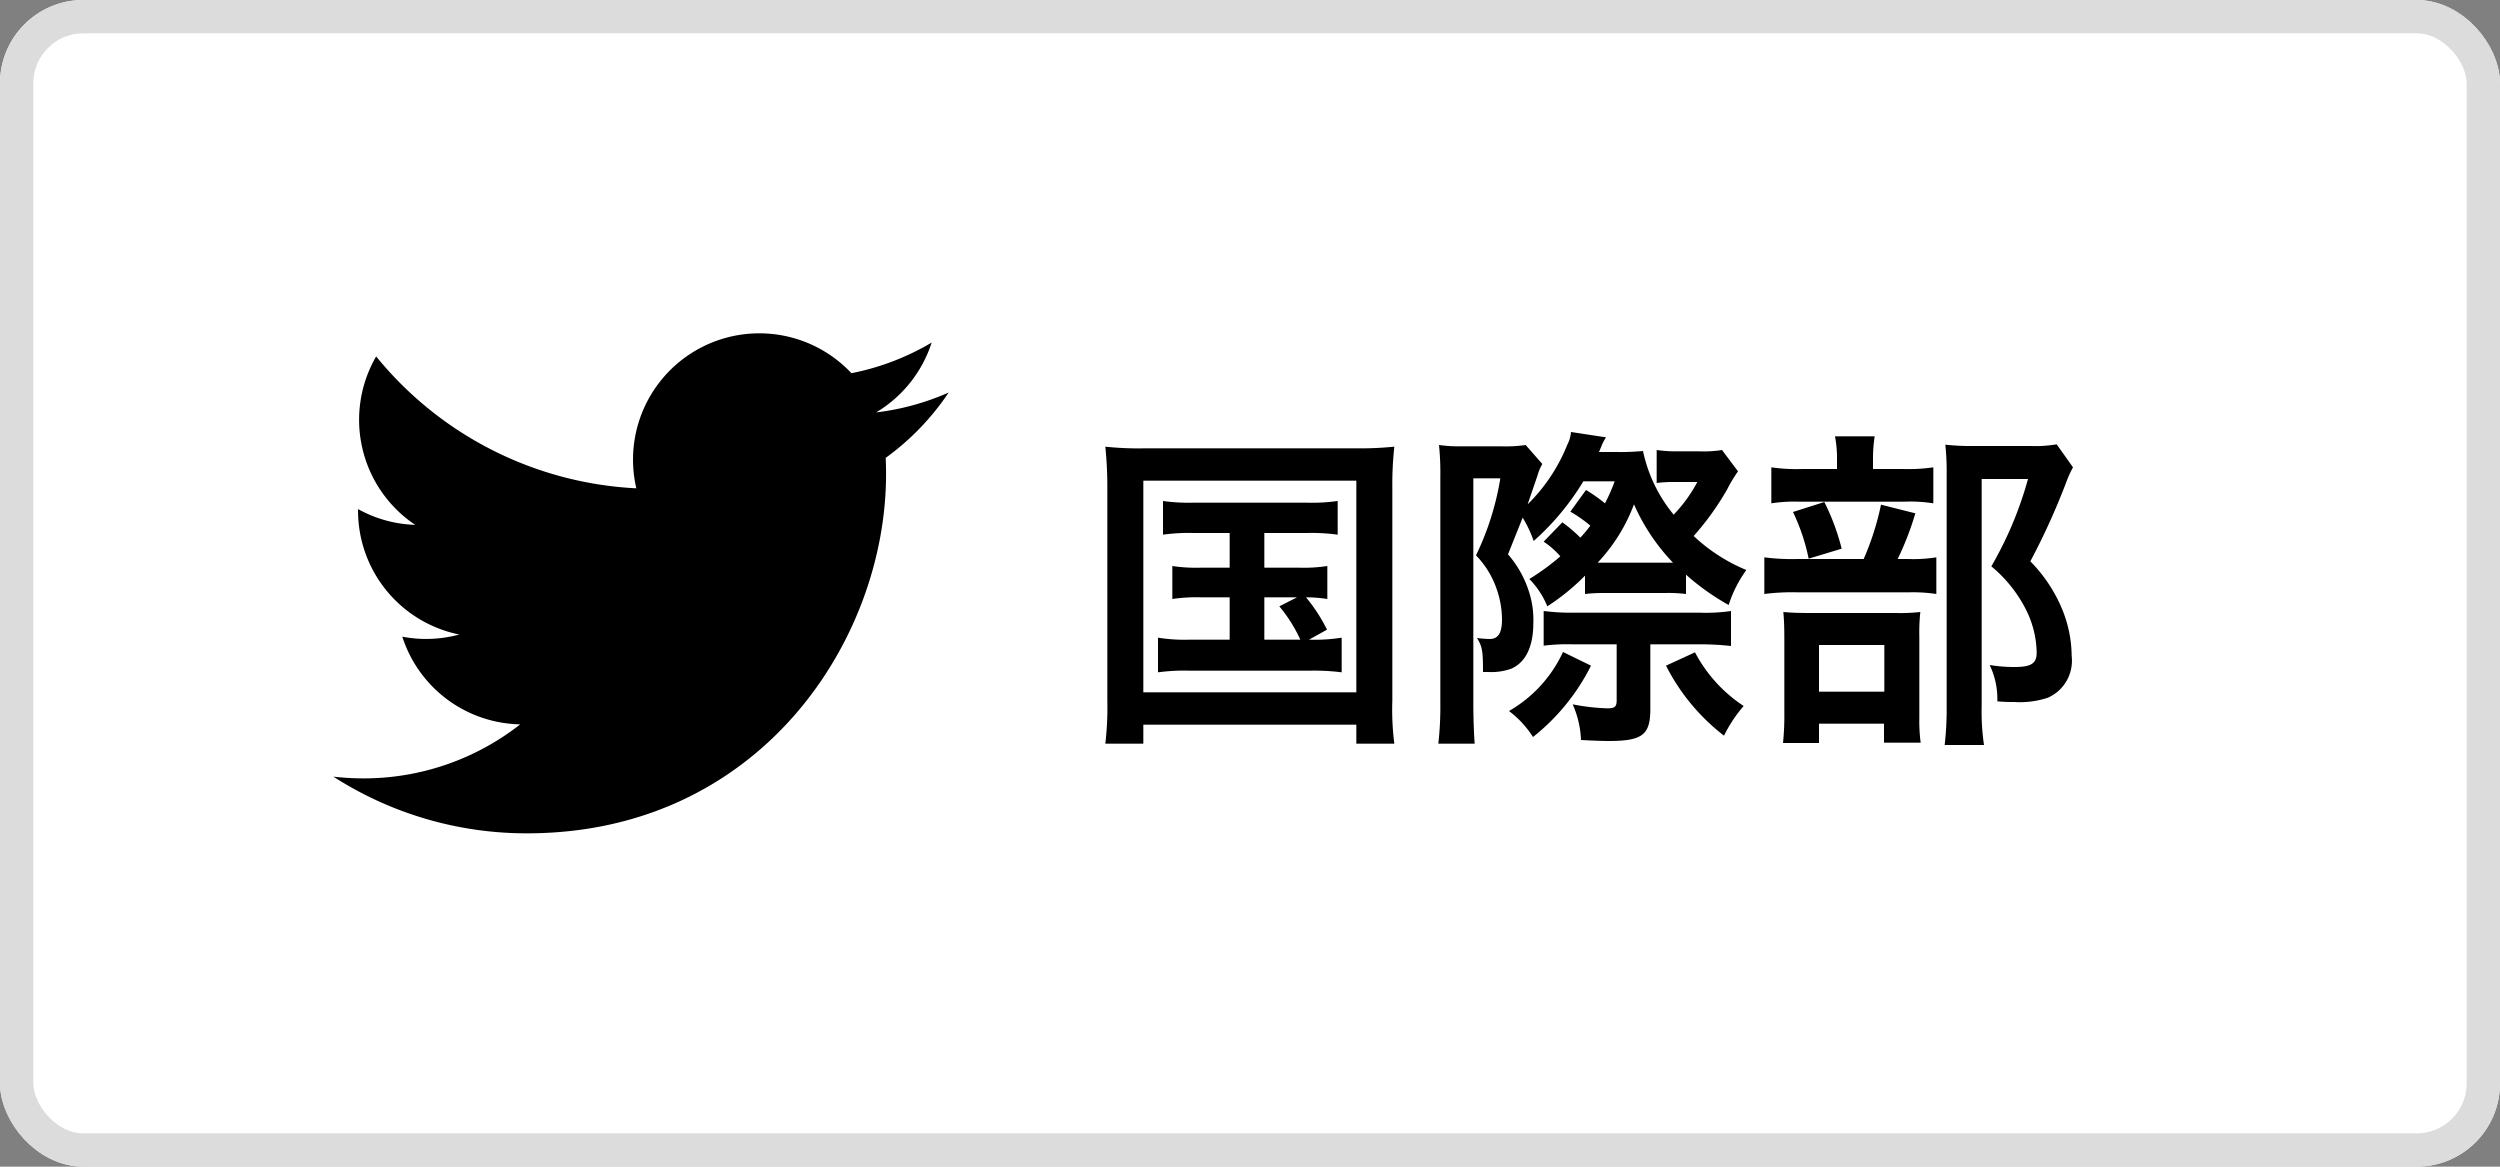
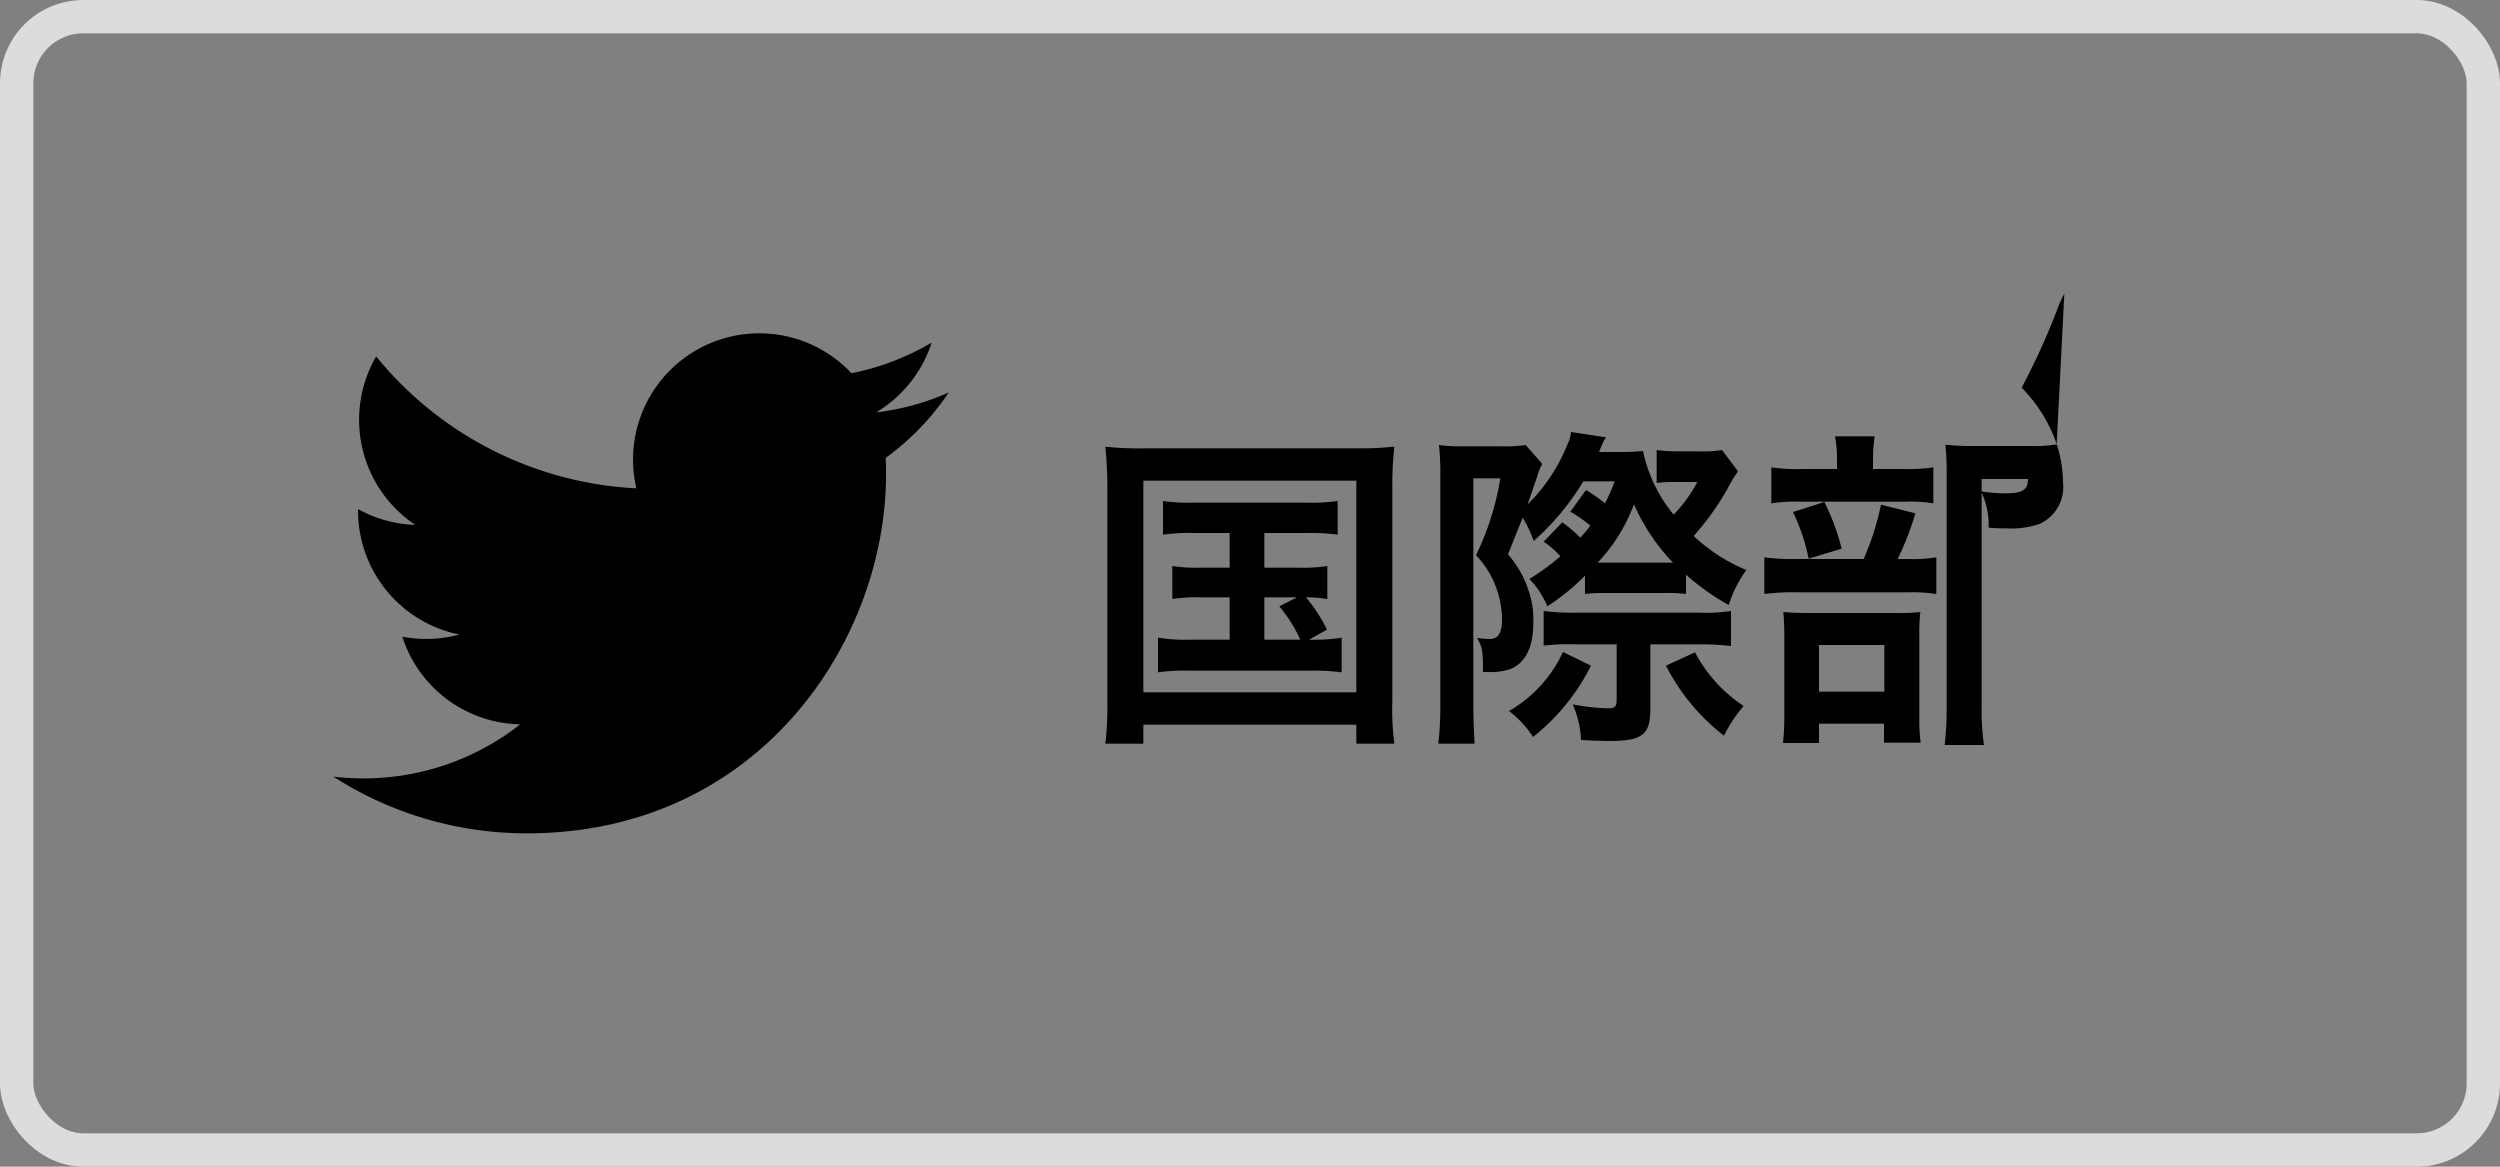
<svg xmlns="http://www.w3.org/2000/svg" width="150" height="70" viewBox="0 0 150 70">
  <rect x="0" y="0" width="150" height="70" fill="#808080" stroke="none" />
  <g fill="#fff" stroke="#dcdcdc" stroke-width="2">
-     <rect width="150" height="70" rx="5" stroke="none" />
    <rect x="1" y="1" width="148" height="68" rx="4" fill="none" />
  </g>
-   <path d="M73.78 31.98v2.08h-1.72a9.336 9.336 0 01-1.72-.1v1.98a9.743 9.743 0 011.72-.1h1.72v2.54h-2.4a9.94 9.94 0 01-1.9-.12v2.08a11.839 11.839 0 011.9-.1h7.24a12.824 12.824 0 011.88.1v-2.08a10.259 10.259 0 01-1.96.12l1.08-.6a9.793 9.793 0 00-1.26-1.94 8.115 8.115 0 011.28.1v-1.98a9.2 9.2 0 01-1.72.1h-2.06v-2.08h2.54a11.589 11.589 0 011.86.1v-2.02a11.141 11.141 0 01-1.86.1h-6.8a10.9 10.9 0 01-1.82-.1v2.02a11.194 11.194 0 011.82-.1zm2.08 3.86h1.96l-1.06.54a8.784 8.784 0 011.26 2h-2.16zm-9.42 6.18a18.936 18.936 0 01-.12 2.6h2.28v-1.14h12.78v1.14h2.28a16.136 16.136 0 01-.12-2.58V29.2a20.608 20.608 0 01.12-2.4 20.545 20.545 0 01-2.36.1H68.68a18.721 18.721 0 01-2.36-.1 23.912 23.912 0 01.12 2.42zm2.16-13.18h12.78v12.7H68.6zm24.02 3.66a5 5 0 011 .88 13.856 13.856 0 01-1.86 1.36 5.078 5.078 0 011.08 1.64 13.421 13.421 0 002.26-1.84v1.1a9.227 9.227 0 011.12-.06h3.72a8.413 8.413 0 011.22.06v-1.16a14.337 14.337 0 002.56 1.82 7.415 7.415 0 011.06-2.1 10.382 10.382 0 01-3.16-2.04 16.539 16.539 0 002-2.78 8.884 8.884 0 01.66-1.1l-.96-1.28a6.58 6.58 0 01-1.34.08h-1.38a7.889 7.889 0 01-1.2-.08v1.98a7.466 7.466 0 01.86-.06h1.58a8.714 8.714 0 01-1.42 1.96 8.883 8.883 0 01-1.84-3.82 14.624 14.624 0 01-1.64.06h-1c.1-.24.1-.24.12-.28a2.792 2.792 0 01.3-.6l-2.1-.32a2.014 2.014 0 01-.22.76 10.486 10.486 0 01-2.38 3.58c.22-.66.48-1.4.6-1.76a2.729 2.729 0 01.28-.66l-1-1.14a8.25 8.25 0 01-1.44.08h-2.42a8.6 8.6 0 01-1.34-.08 16.718 16.718 0 01.08 1.94v13.5a19.979 19.979 0 01-.12 2.48h2.18c-.04-.56-.08-1.42-.08-2.48V28.7h1.62a16.757 16.757 0 01-1.46 4.62 5.467 5.467 0 011.28 2.14 5.6 5.6 0 01.28 1.7c0 .8-.22 1.18-.74 1.18a6.924 6.924 0 01-.76-.06c.32.52.36.78.36 2.04h.3a3.572 3.572 0 001.4-.2c.86-.38 1.32-1.32 1.32-2.74a5.351 5.351 0 00-.16-1.52 6.292 6.292 0 00-1.36-2.6l.88-2.2a7.057 7.057 0 01.66 1.4A15.437 15.437 0 0095 28.88h1.88a11.052 11.052 0 01-.58 1.32 9.879 9.879 0 00-1.14-.8l-.94 1.3a7.946 7.946 0 011.2.84 8.145 8.145 0 01-.6.72 8.554 8.554 0 00-1.08-.92zm7.34 1.26h-4.1a10.427 10.427 0 002.18-3.5 12.025 12.025 0 002.34 3.5zM97 38.66V42c0 .4-.1.5-.56.5a12.655 12.655 0 01-2.08-.24 5.79 5.79 0 01.5 2.14c.74.04 1.3.06 1.64.06 2.04 0 2.52-.36 2.52-1.92v-3.88h2.96a16.392 16.392 0 011.88.1v-2.1a10.394 10.394 0 01-1.9.1h-7.48a12.817 12.817 0 01-1.86-.1v2.08a11.629 11.629 0 011.76-.08zm2.96 1.28a12.37 12.37 0 003.48 4.2 8.331 8.331 0 011.18-1.78 8.7 8.7 0 01-2.92-3.22zm-6.18-.82a7.893 7.893 0 01-3.24 3.54 6 6 0 011.44 1.56 12.7 12.7 0 003.48-4.28zm18.6-10.98v-.56a8.97 8.97 0 01.1-1.4h-2.38a7.019 7.019 0 01.12 1.4v.56h-2.04a10.812 10.812 0 01-1.9-.1v2.16a9.025 9.025 0 011.64-.1h6.4a8.594 8.594 0 011.68.1v-2.16a10.467 10.467 0 01-1.82.1zm1.48 5.4a17.61 17.61 0 001.06-2.74l-2.06-.52a16.308 16.308 0 01-1.04 3.26h-3.94a12.768 12.768 0 01-2.02-.1v2.2a13.109 13.109 0 012-.1h6.7a9.327 9.327 0 011.62.1v-2.2a8.815 8.815 0 01-1.72.1zm-6.28-2.82a12.086 12.086 0 01.94 2.8l1.98-.6a13.567 13.567 0 00-1.04-2.8zm1.56 12.7h3.9v1.14h2.2a10.044 10.044 0 01-.08-1.5V38.2a11.385 11.385 0 01.06-1.48 10.8 10.8 0 01-1.46.06h-5.16c-.74 0-1.14-.02-1.6-.06.04.46.06.82.06 1.64v4.34a16.24 16.24 0 01-.08 1.88h2.16zm0-4.72h3.92v2.8h-3.92zm14.26-12.04a7.693 7.693 0 01-1.58.1h-3.46a13.636 13.636 0 01-1.64-.08 15.257 15.257 0 01.08 1.68v14.06a18.922 18.922 0 01-.12 2.28h2.36a13.8 13.8 0 01-.14-2.34V28.74h2.78a22.064 22.064 0 01-2.2 5.24 8.158 8.158 0 012.08 2.6 5.916 5.916 0 01.64 2.58c0 .64-.32.86-1.32.86a8.939 8.939 0 01-1.5-.12 4.71 4.71 0 01.46 2.18 9.611 9.611 0 001 .04 5.345 5.345 0 002.04-.26 2.427 2.427 0 001.42-2.5 7.5 7.5 0 00-.56-2.78 8.964 8.964 0 00-1.92-2.9 41.416 41.416 0 002.16-4.76 6.57 6.57 0 01.4-.88zM31.61 50A21.437 21.437 0 0120 46.597a15.406 15.406 0 001.807.106 15.2 15.2 0 009.406-3.242 7.581 7.581 0 01-7.075-5.26 7.592 7.592 0 003.42-.13 7.578 7.578 0 01-6.075-7.426v-.1a7.543 7.543 0 003.43.947 7.582 7.582 0 01-2.343-10.106 21.5 21.5 0 0015.61 7.913 7.578 7.578 0 0112.906-6.907 15.167 15.167 0 004.814-1.838 7.6 7.6 0 01-3.33 4.19 15.143 15.143 0 004.35-1.193 15.393 15.393 0 01-3.779 3.921q.022.487.022.98C53.163 38.46 45.545 50 31.615 50" />
+   <path d="M73.78 31.98v2.08h-1.72a9.336 9.336 0 01-1.72-.1v1.98a9.743 9.743 0 011.72-.1h1.72v2.54h-2.4a9.94 9.94 0 01-1.9-.12v2.08a11.839 11.839 0 011.9-.1h7.24a12.824 12.824 0 011.88.1v-2.08a10.259 10.259 0 01-1.96.12l1.08-.6a9.793 9.793 0 00-1.26-1.94 8.115 8.115 0 011.28.1v-1.98a9.2 9.2 0 01-1.72.1h-2.06v-2.08h2.54a11.589 11.589 0 011.86.1v-2.02a11.141 11.141 0 01-1.86.1h-6.8a10.9 10.9 0 01-1.82-.1v2.02a11.194 11.194 0 011.82-.1zm2.08 3.86h1.96l-1.06.54a8.784 8.784 0 011.26 2h-2.16zm-9.42 6.18a18.936 18.936 0 01-.12 2.6h2.28v-1.14h12.78v1.14h2.28a16.136 16.136 0 01-.12-2.58V29.2a20.608 20.608 0 01.12-2.4 20.545 20.545 0 01-2.36.1H68.68a18.721 18.721 0 01-2.36-.1 23.912 23.912 0 01.12 2.42zm2.16-13.18h12.78v12.7H68.6zm24.02 3.66a5 5 0 011 .88 13.856 13.856 0 01-1.86 1.36 5.078 5.078 0 011.08 1.64 13.421 13.421 0 002.26-1.84v1.1a9.227 9.227 0 011.12-.06h3.72a8.413 8.413 0 011.22.06v-1.16a14.337 14.337 0 002.56 1.82 7.415 7.415 0 011.06-2.1 10.382 10.382 0 01-3.16-2.04 16.539 16.539 0 002-2.78 8.884 8.884 0 01.66-1.1l-.96-1.28a6.58 6.58 0 01-1.34.08h-1.38a7.889 7.889 0 01-1.2-.08v1.98a7.466 7.466 0 01.86-.06h1.58a8.714 8.714 0 01-1.42 1.96 8.883 8.883 0 01-1.84-3.82 14.624 14.624 0 01-1.64.06h-1c.1-.24.1-.24.12-.28a2.792 2.792 0 01.3-.6l-2.1-.32a2.014 2.014 0 01-.22.76 10.486 10.486 0 01-2.38 3.58c.22-.66.48-1.4.6-1.76a2.729 2.729 0 01.28-.66l-1-1.14a8.25 8.25 0 01-1.44.08h-2.42a8.6 8.6 0 01-1.34-.08 16.718 16.718 0 01.08 1.94v13.5a19.979 19.979 0 01-.12 2.48h2.18c-.04-.56-.08-1.42-.08-2.48V28.7h1.62a16.757 16.757 0 01-1.46 4.62 5.467 5.467 0 011.28 2.14 5.6 5.6 0 01.28 1.7c0 .8-.22 1.18-.74 1.18a6.924 6.924 0 01-.76-.06c.32.52.36.78.36 2.04h.3a3.572 3.572 0 001.4-.2c.86-.38 1.32-1.32 1.32-2.74a5.351 5.351 0 00-.16-1.52 6.292 6.292 0 00-1.36-2.6l.88-2.2a7.057 7.057 0 01.66 1.4A15.437 15.437 0 0095 28.88h1.88a11.052 11.052 0 01-.58 1.32 9.879 9.879 0 00-1.14-.8l-.94 1.3a7.946 7.946 0 011.2.84 8.145 8.145 0 01-.6.72 8.554 8.554 0 00-1.08-.92zm7.34 1.26h-4.1a10.427 10.427 0 002.18-3.5 12.025 12.025 0 002.34 3.5zM97 38.66V42c0 .4-.1.5-.56.5a12.655 12.655 0 01-2.08-.24 5.79 5.79 0 01.5 2.14c.74.04 1.3.06 1.64.06 2.04 0 2.52-.36 2.52-1.92v-3.88h2.96a16.392 16.392 0 011.88.1v-2.1a10.394 10.394 0 01-1.9.1h-7.48a12.817 12.817 0 01-1.86-.1v2.08a11.629 11.629 0 011.76-.08zm2.96 1.28a12.37 12.37 0 003.48 4.2 8.331 8.331 0 011.18-1.78 8.7 8.7 0 01-2.92-3.22zm-6.18-.82a7.893 7.893 0 01-3.24 3.54 6 6 0 011.44 1.56 12.7 12.7 0 003.48-4.28zm18.6-10.98v-.56a8.97 8.97 0 01.1-1.4h-2.38a7.019 7.019 0 01.12 1.4v.56h-2.04a10.812 10.812 0 01-1.9-.1v2.16a9.025 9.025 0 011.64-.1h6.4a8.594 8.594 0 011.68.1v-2.16a10.467 10.467 0 01-1.82.1zm1.48 5.4a17.61 17.61 0 001.06-2.74l-2.06-.52a16.308 16.308 0 01-1.04 3.26h-3.94a12.768 12.768 0 01-2.02-.1v2.2a13.109 13.109 0 012-.1h6.7a9.327 9.327 0 011.62.1v-2.2a8.815 8.815 0 01-1.72.1zm-6.28-2.82a12.086 12.086 0 01.94 2.8l1.98-.6a13.567 13.567 0 00-1.04-2.8zm1.56 12.7h3.9v1.14h2.2a10.044 10.044 0 01-.08-1.5V38.2a11.385 11.385 0 01.06-1.48 10.8 10.8 0 01-1.46.06h-5.16c-.74 0-1.14-.02-1.6-.06.04.46.06.82.06 1.64v4.34a16.24 16.24 0 01-.08 1.88h2.16zm0-4.72h3.92v2.8h-3.92zm14.26-12.04a7.693 7.693 0 01-1.58.1h-3.46a13.636 13.636 0 01-1.64-.08 15.257 15.257 0 01.08 1.68v14.06a18.922 18.922 0 01-.12 2.28h2.36a13.8 13.8 0 01-.14-2.34V28.74h2.78c0 .64-.32.86-1.32.86a8.939 8.939 0 01-1.5-.12 4.71 4.71 0 01.46 2.18 9.611 9.611 0 001 .04 5.345 5.345 0 002.04-.26 2.427 2.427 0 001.42-2.5 7.5 7.5 0 00-.56-2.78 8.964 8.964 0 00-1.92-2.9 41.416 41.416 0 002.16-4.76 6.57 6.57 0 01.4-.88zM31.61 50A21.437 21.437 0 0120 46.597a15.406 15.406 0 001.807.106 15.2 15.2 0 009.406-3.242 7.581 7.581 0 01-7.075-5.26 7.592 7.592 0 003.42-.13 7.578 7.578 0 01-6.075-7.426v-.1a7.543 7.543 0 003.43.947 7.582 7.582 0 01-2.343-10.106 21.5 21.5 0 0015.61 7.913 7.578 7.578 0 0112.906-6.907 15.167 15.167 0 004.814-1.838 7.6 7.6 0 01-3.33 4.19 15.143 15.143 0 004.35-1.193 15.393 15.393 0 01-3.779 3.921q.022.487.022.98C53.163 38.46 45.545 50 31.615 50" />
</svg>